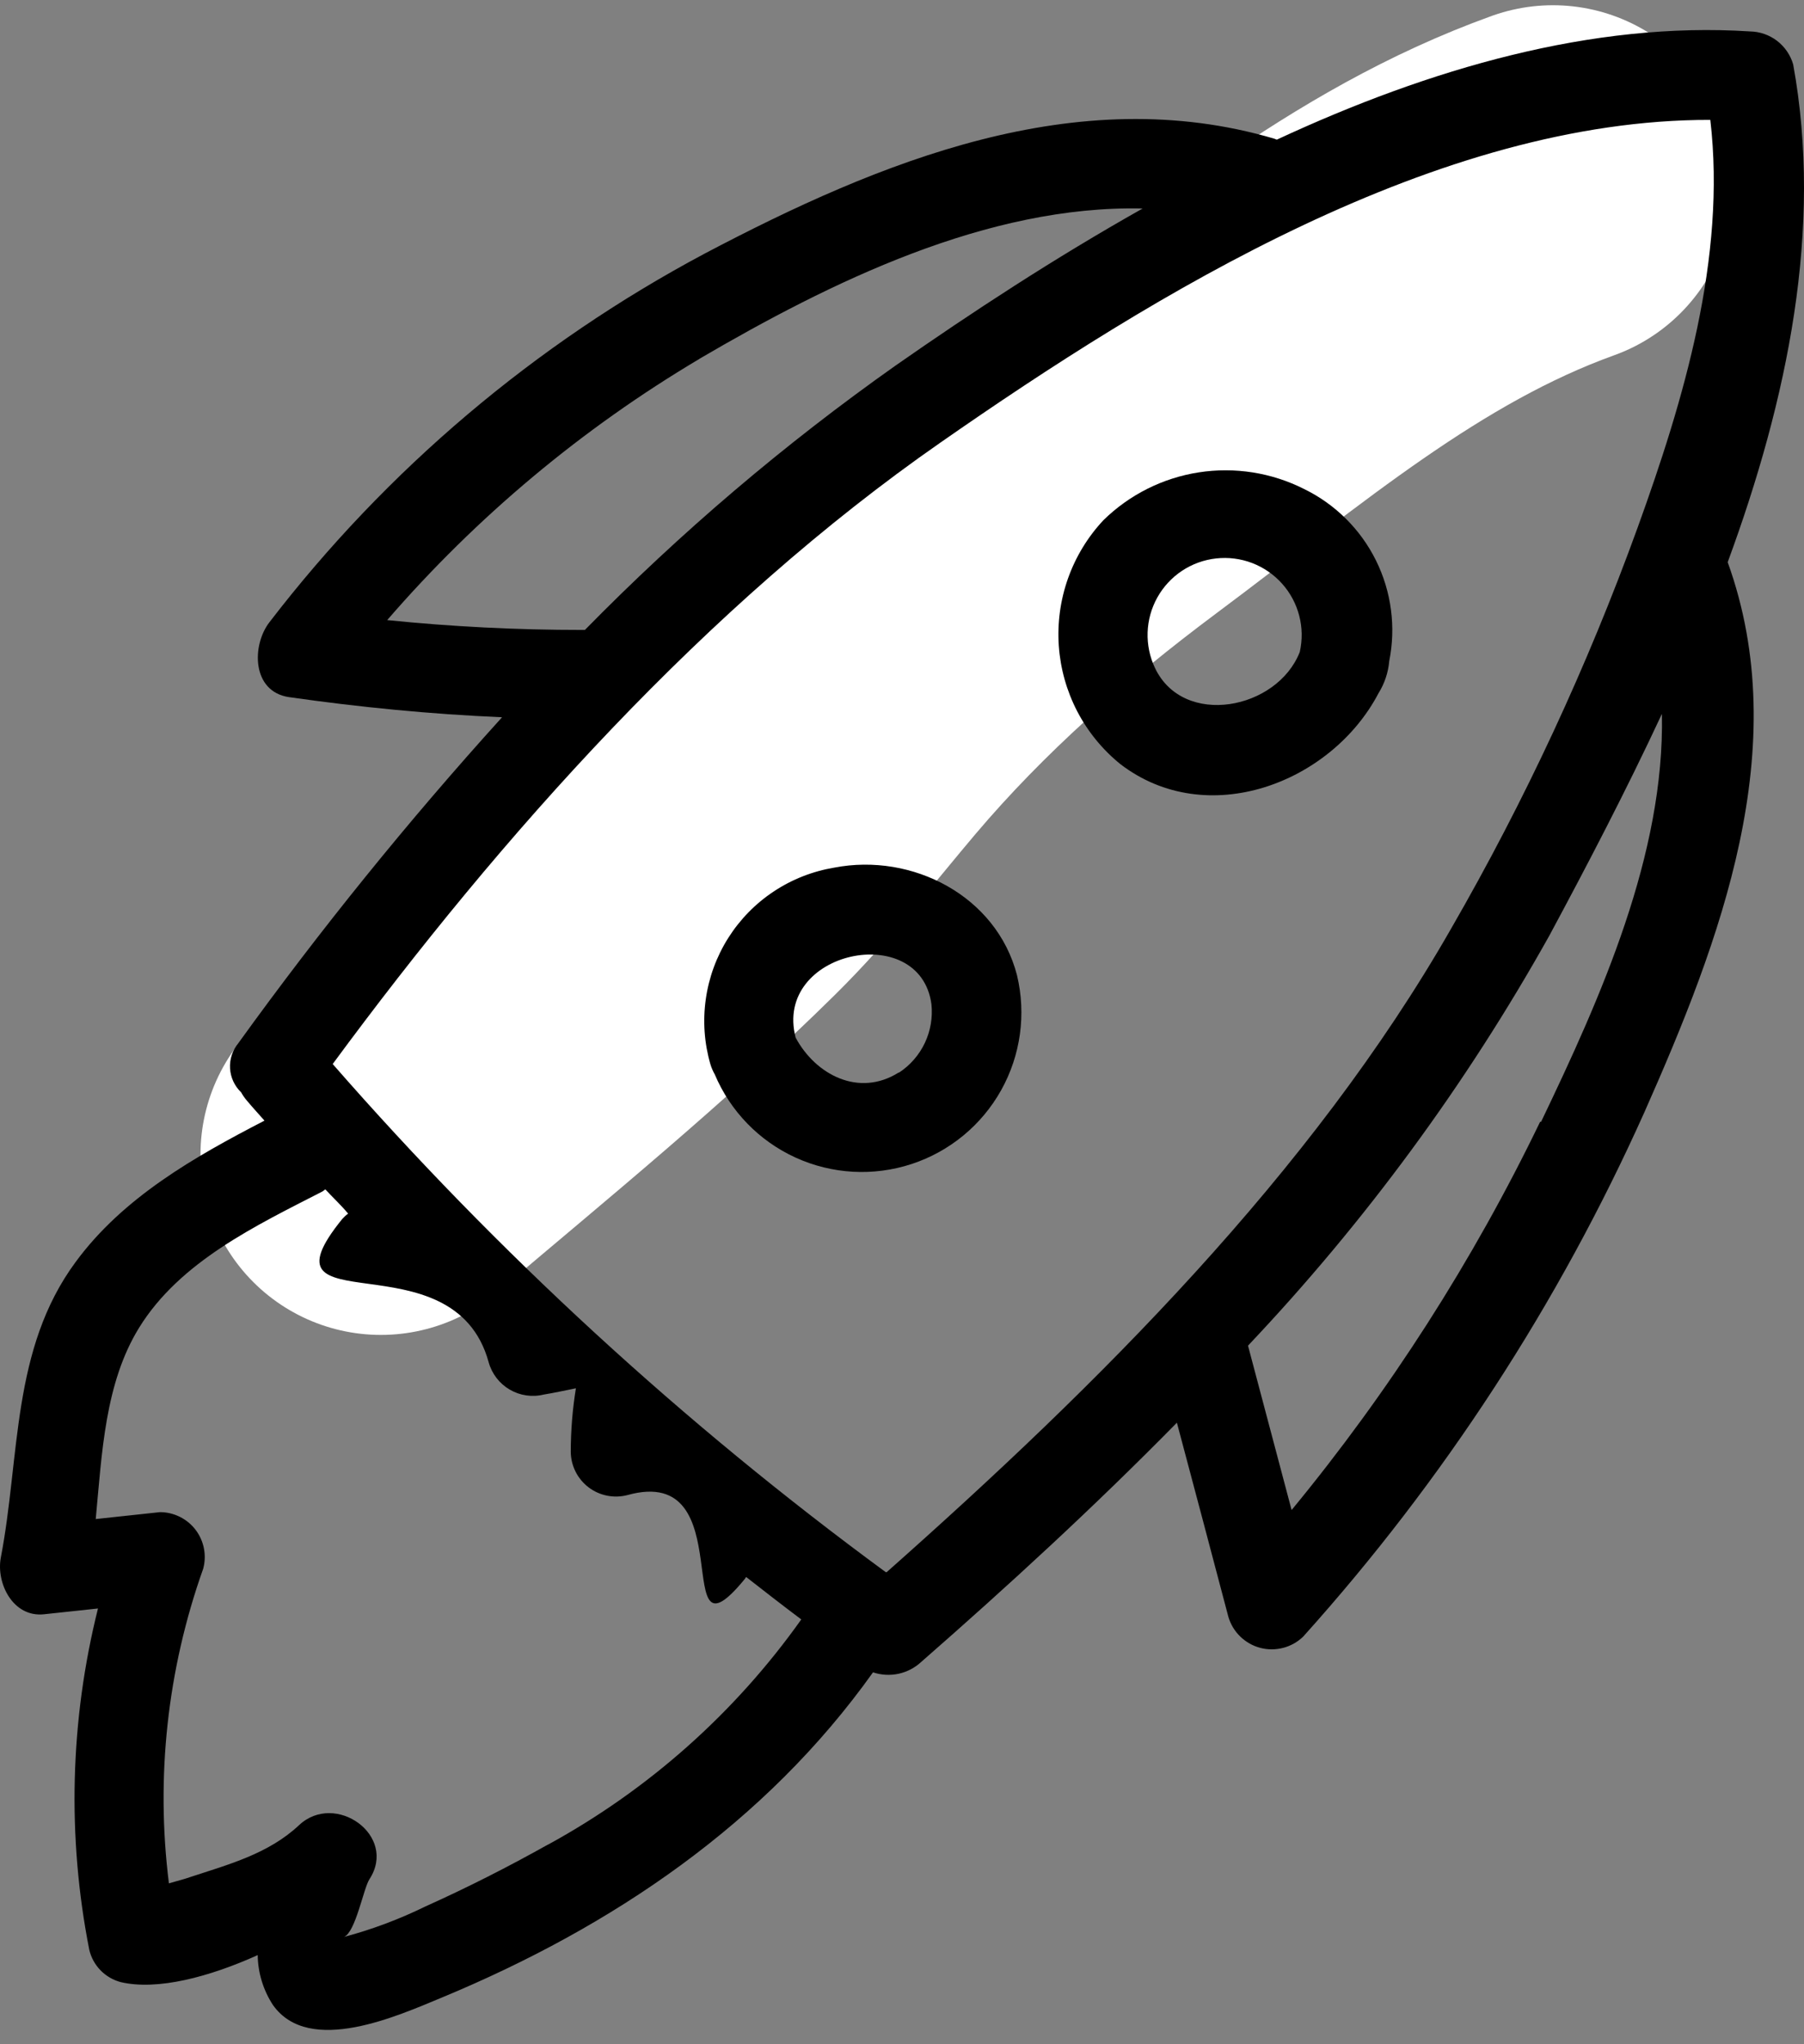
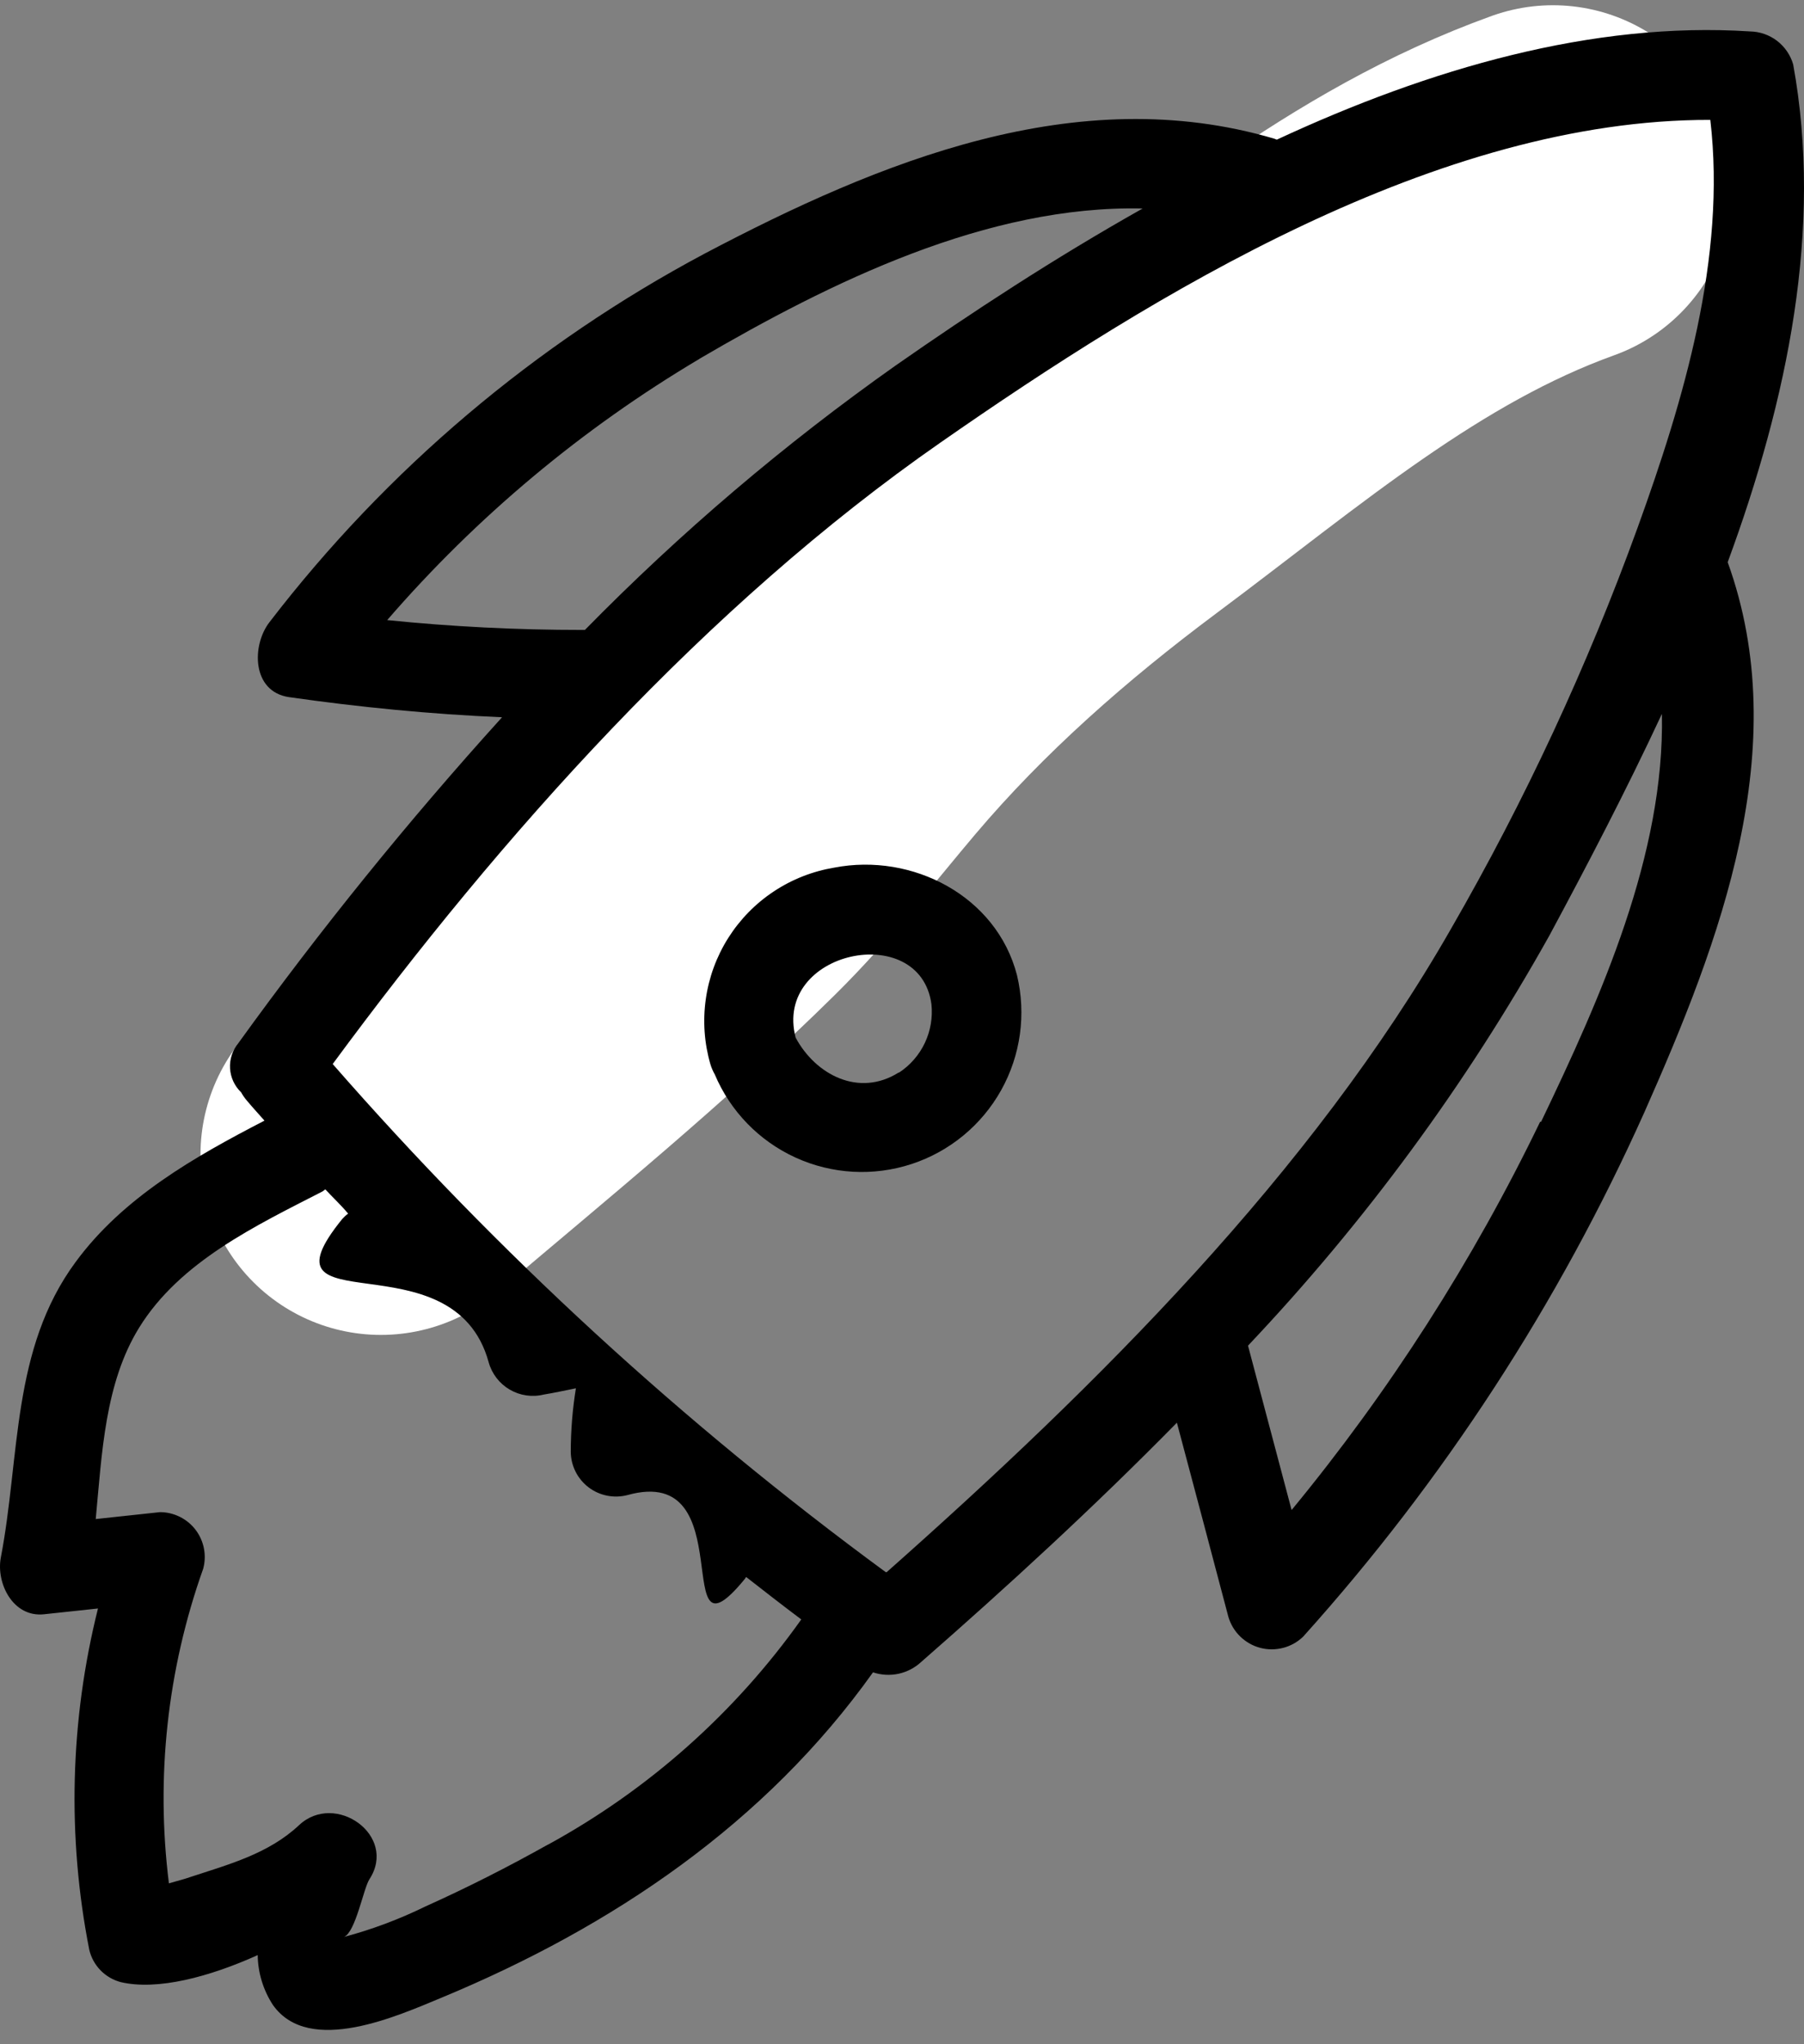
<svg xmlns="http://www.w3.org/2000/svg" width="60" height="68" viewBox="0 0 60 68" fill="none">
  <rect x="0" y="0" width="60" height="68" fill="#808080" stroke="none" />
  <path d="M12.668 38.405C16.349 35.281 20.115 32.22 23.553 28.824C25.135 27.261 26.444 25.544 27.875 23.855C30.519 20.735 33.603 18.027 36.875 15.586C41.594 12.067 46.046 8.191 51.65 6.174" stroke="white" stroke-width="12" stroke-linecap="round" />
  <path d="M59.64 2.142C59.549 1.829 59.36 1.554 59.101 1.356C58.842 1.159 58.526 1.05 58.2 1.045C52.963 0.708 47.553 2.281 42.465 4.646L42.385 4.614C35.81 2.672 29.245 5.374 23.44 8.434C17.794 11.442 12.858 15.623 8.962 20.697C8.368 21.462 8.368 23.008 9.615 23.19C11.974 23.527 14.328 23.757 16.698 23.859C13.575 27.309 10.646 30.929 7.924 34.704C7.731 34.938 7.633 35.236 7.651 35.539C7.669 35.842 7.801 36.126 8.02 36.336C8.076 36.437 8.142 36.532 8.218 36.619C8.406 36.844 8.604 37.058 8.796 37.277C6.469 38.481 4.093 39.83 2.515 41.98C0.375 44.88 0.674 48.443 0.027 51.814C-0.133 52.659 0.428 53.81 1.466 53.697L3.259 53.505C2.328 57.224 2.229 61.102 2.97 64.863C3.031 65.119 3.161 65.354 3.344 65.542C3.528 65.73 3.759 65.865 4.013 65.933C5.238 66.222 6.972 65.757 8.571 65.035C8.579 65.626 8.756 66.203 9.08 66.698C10.289 68.4 13.258 67.041 14.708 66.442C20.374 64.088 25.457 60.653 29.036 55.629C29.31 55.721 29.604 55.737 29.887 55.676C30.169 55.614 30.43 55.478 30.641 55.281C33.504 52.777 36.388 50.129 39.143 47.325C39.714 49.465 40.284 51.618 40.855 53.783C40.928 54.031 41.063 54.257 41.249 54.437C41.434 54.618 41.663 54.748 41.913 54.814C42.163 54.88 42.427 54.88 42.677 54.815C42.928 54.75 43.157 54.621 43.343 54.441C48.008 49.252 51.837 43.367 54.691 36.999C57.216 31.301 59.683 24.854 57.462 18.701C59.458 13.276 60.635 7.594 59.64 2.142ZM23.258 11.938C27.618 9.386 32.835 6.818 38.003 6.936C35.066 8.589 32.295 10.408 29.796 12.153C26.091 14.769 22.63 17.715 19.454 20.954H19.358C17.194 20.955 15.031 20.846 12.878 20.627C15.85 17.191 19.356 14.257 23.263 11.938H23.258ZM18.223 61.359C16.907 62.097 15.548 62.788 14.157 63.413C13.288 63.839 12.38 64.18 11.445 64.43C11.83 64.259 12.087 62.825 12.285 62.515C13.237 61.059 11.15 59.583 9.947 60.712C8.925 61.669 7.608 62.017 6.308 62.445C6.164 62.499 5.891 62.568 5.618 62.648C5.175 59.119 5.565 55.535 6.758 52.183C6.818 51.962 6.826 51.731 6.782 51.506C6.738 51.282 6.643 51.07 6.505 50.888C6.366 50.706 6.188 50.559 5.983 50.457C5.778 50.355 5.553 50.301 5.324 50.3L3.184 50.53C3.392 48.326 3.489 46.009 4.628 44.163C5.982 41.97 8.507 40.771 10.717 39.637C10.753 39.615 10.787 39.59 10.819 39.562C11.07 39.835 11.354 40.097 11.578 40.37C11.506 40.423 11.44 40.484 11.38 40.552C8.406 44.222 15.088 41.039 16.254 45.319C16.361 45.7 16.611 46.024 16.953 46.224C17.294 46.424 17.7 46.483 18.084 46.389C18.448 46.33 18.801 46.25 19.154 46.181C19.041 46.879 18.984 47.586 18.983 48.294C18.985 48.522 19.04 48.747 19.142 48.952C19.244 49.156 19.392 49.334 19.573 49.473C19.755 49.612 19.966 49.707 20.19 49.752C20.414 49.797 20.645 49.791 20.866 49.733C24.735 48.655 22.209 55.637 24.761 52.536C24.781 52.511 24.799 52.484 24.815 52.456C25.425 52.932 26.035 53.408 26.65 53.869C24.448 56.973 21.568 59.534 18.229 61.359H18.223ZM29.459 52.296C22.727 47.352 16.559 41.684 11.065 35.394C16.683 27.765 23.499 20.135 31.273 14.726C38.405 9.756 47.826 3.967 56.884 3.988C57.419 8.563 56.002 13.303 54.466 17.551C52.794 22.166 50.721 26.625 48.27 30.878C43.616 39.027 36.5 46.084 29.491 52.296H29.459ZM51.224 37.315C48.994 41.935 46.219 46.271 42.958 50.23C42.476 48.411 41.993 46.589 41.508 44.762C45.4 40.649 48.766 36.068 51.529 31.125C52.775 28.808 54.081 26.309 55.274 23.747C55.37 28.423 53.241 33.174 51.256 37.315H51.224Z" fill="black" />
-   <path d="M43.375 16.267C42.293 15.72 41.067 15.527 39.87 15.713C38.672 15.899 37.563 16.456 36.698 17.305C36.177 17.862 35.777 18.521 35.522 19.239C35.267 19.958 35.163 20.722 35.215 21.482C35.268 22.243 35.477 22.985 35.828 23.662C36.18 24.338 36.667 24.935 37.26 25.416C40.143 27.631 44.279 26.052 45.847 23.062C46.049 22.738 46.172 22.372 46.205 21.992C46.432 20.859 46.278 19.683 45.766 18.647C45.254 17.611 44.413 16.774 43.375 16.267ZM38.415 22.222C38.24 21.853 38.156 21.447 38.169 21.039C38.182 20.631 38.293 20.232 38.492 19.875C38.691 19.518 38.972 19.214 39.312 18.988C39.652 18.762 40.041 18.621 40.447 18.576C40.853 18.531 41.264 18.583 41.646 18.729C42.027 18.875 42.368 19.11 42.64 19.414C42.913 19.718 43.108 20.084 43.211 20.479C43.314 20.874 43.32 21.288 43.23 21.687C42.481 23.607 39.362 24.212 38.415 22.222Z" fill="black" />
  <path d="M27.747 28.861C27.027 28.981 26.34 29.251 25.732 29.655C25.123 30.059 24.608 30.587 24.218 31.205C23.829 31.823 23.575 32.516 23.474 33.239C23.372 33.962 23.424 34.698 23.627 35.4C23.662 35.517 23.711 35.63 23.772 35.737C24.289 36.965 25.249 37.954 26.462 38.507C27.674 39.06 29.05 39.136 30.317 38.721C31.583 38.306 32.647 37.429 33.297 36.266C33.947 35.102 34.135 33.737 33.825 32.441C33.145 29.803 30.342 28.359 27.747 28.861ZM29.887 35.678C28.566 36.507 27.126 35.753 26.463 34.517C25.709 31.628 30.599 30.6 30.979 33.404C31.025 33.845 30.949 34.291 30.76 34.692C30.57 35.093 30.274 35.434 29.903 35.678H29.887Z" fill="black" />
</svg>